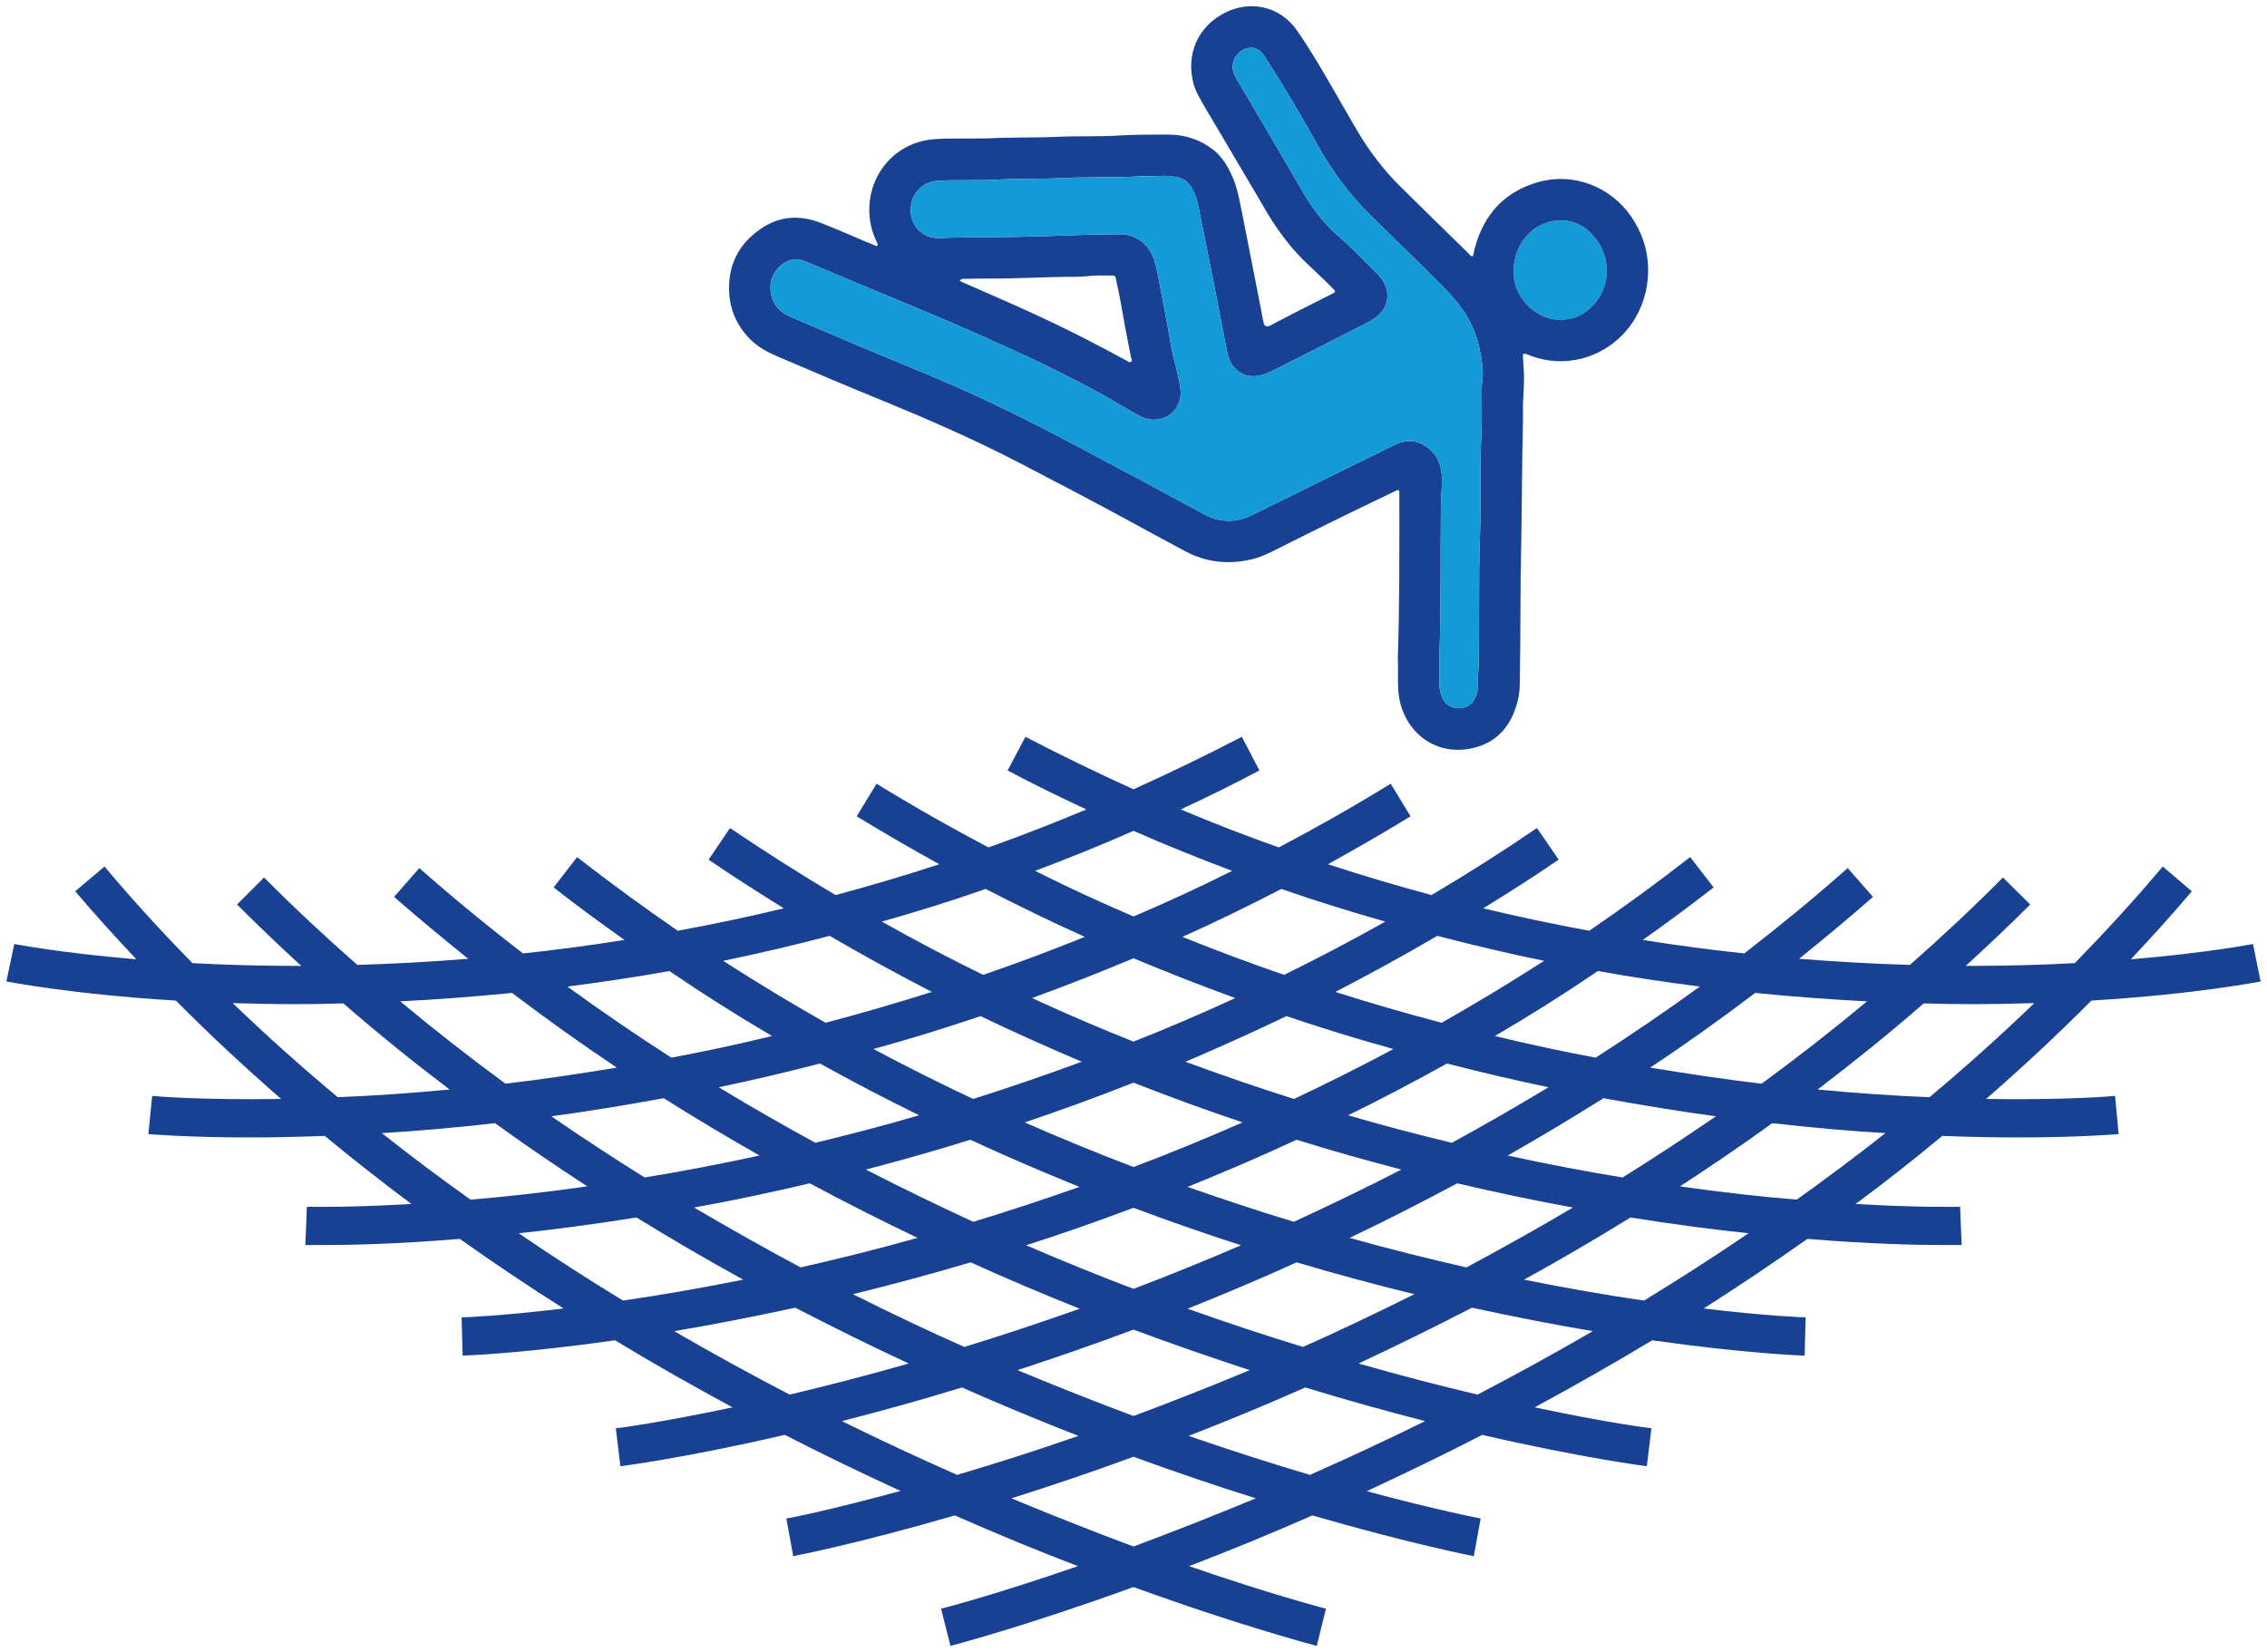
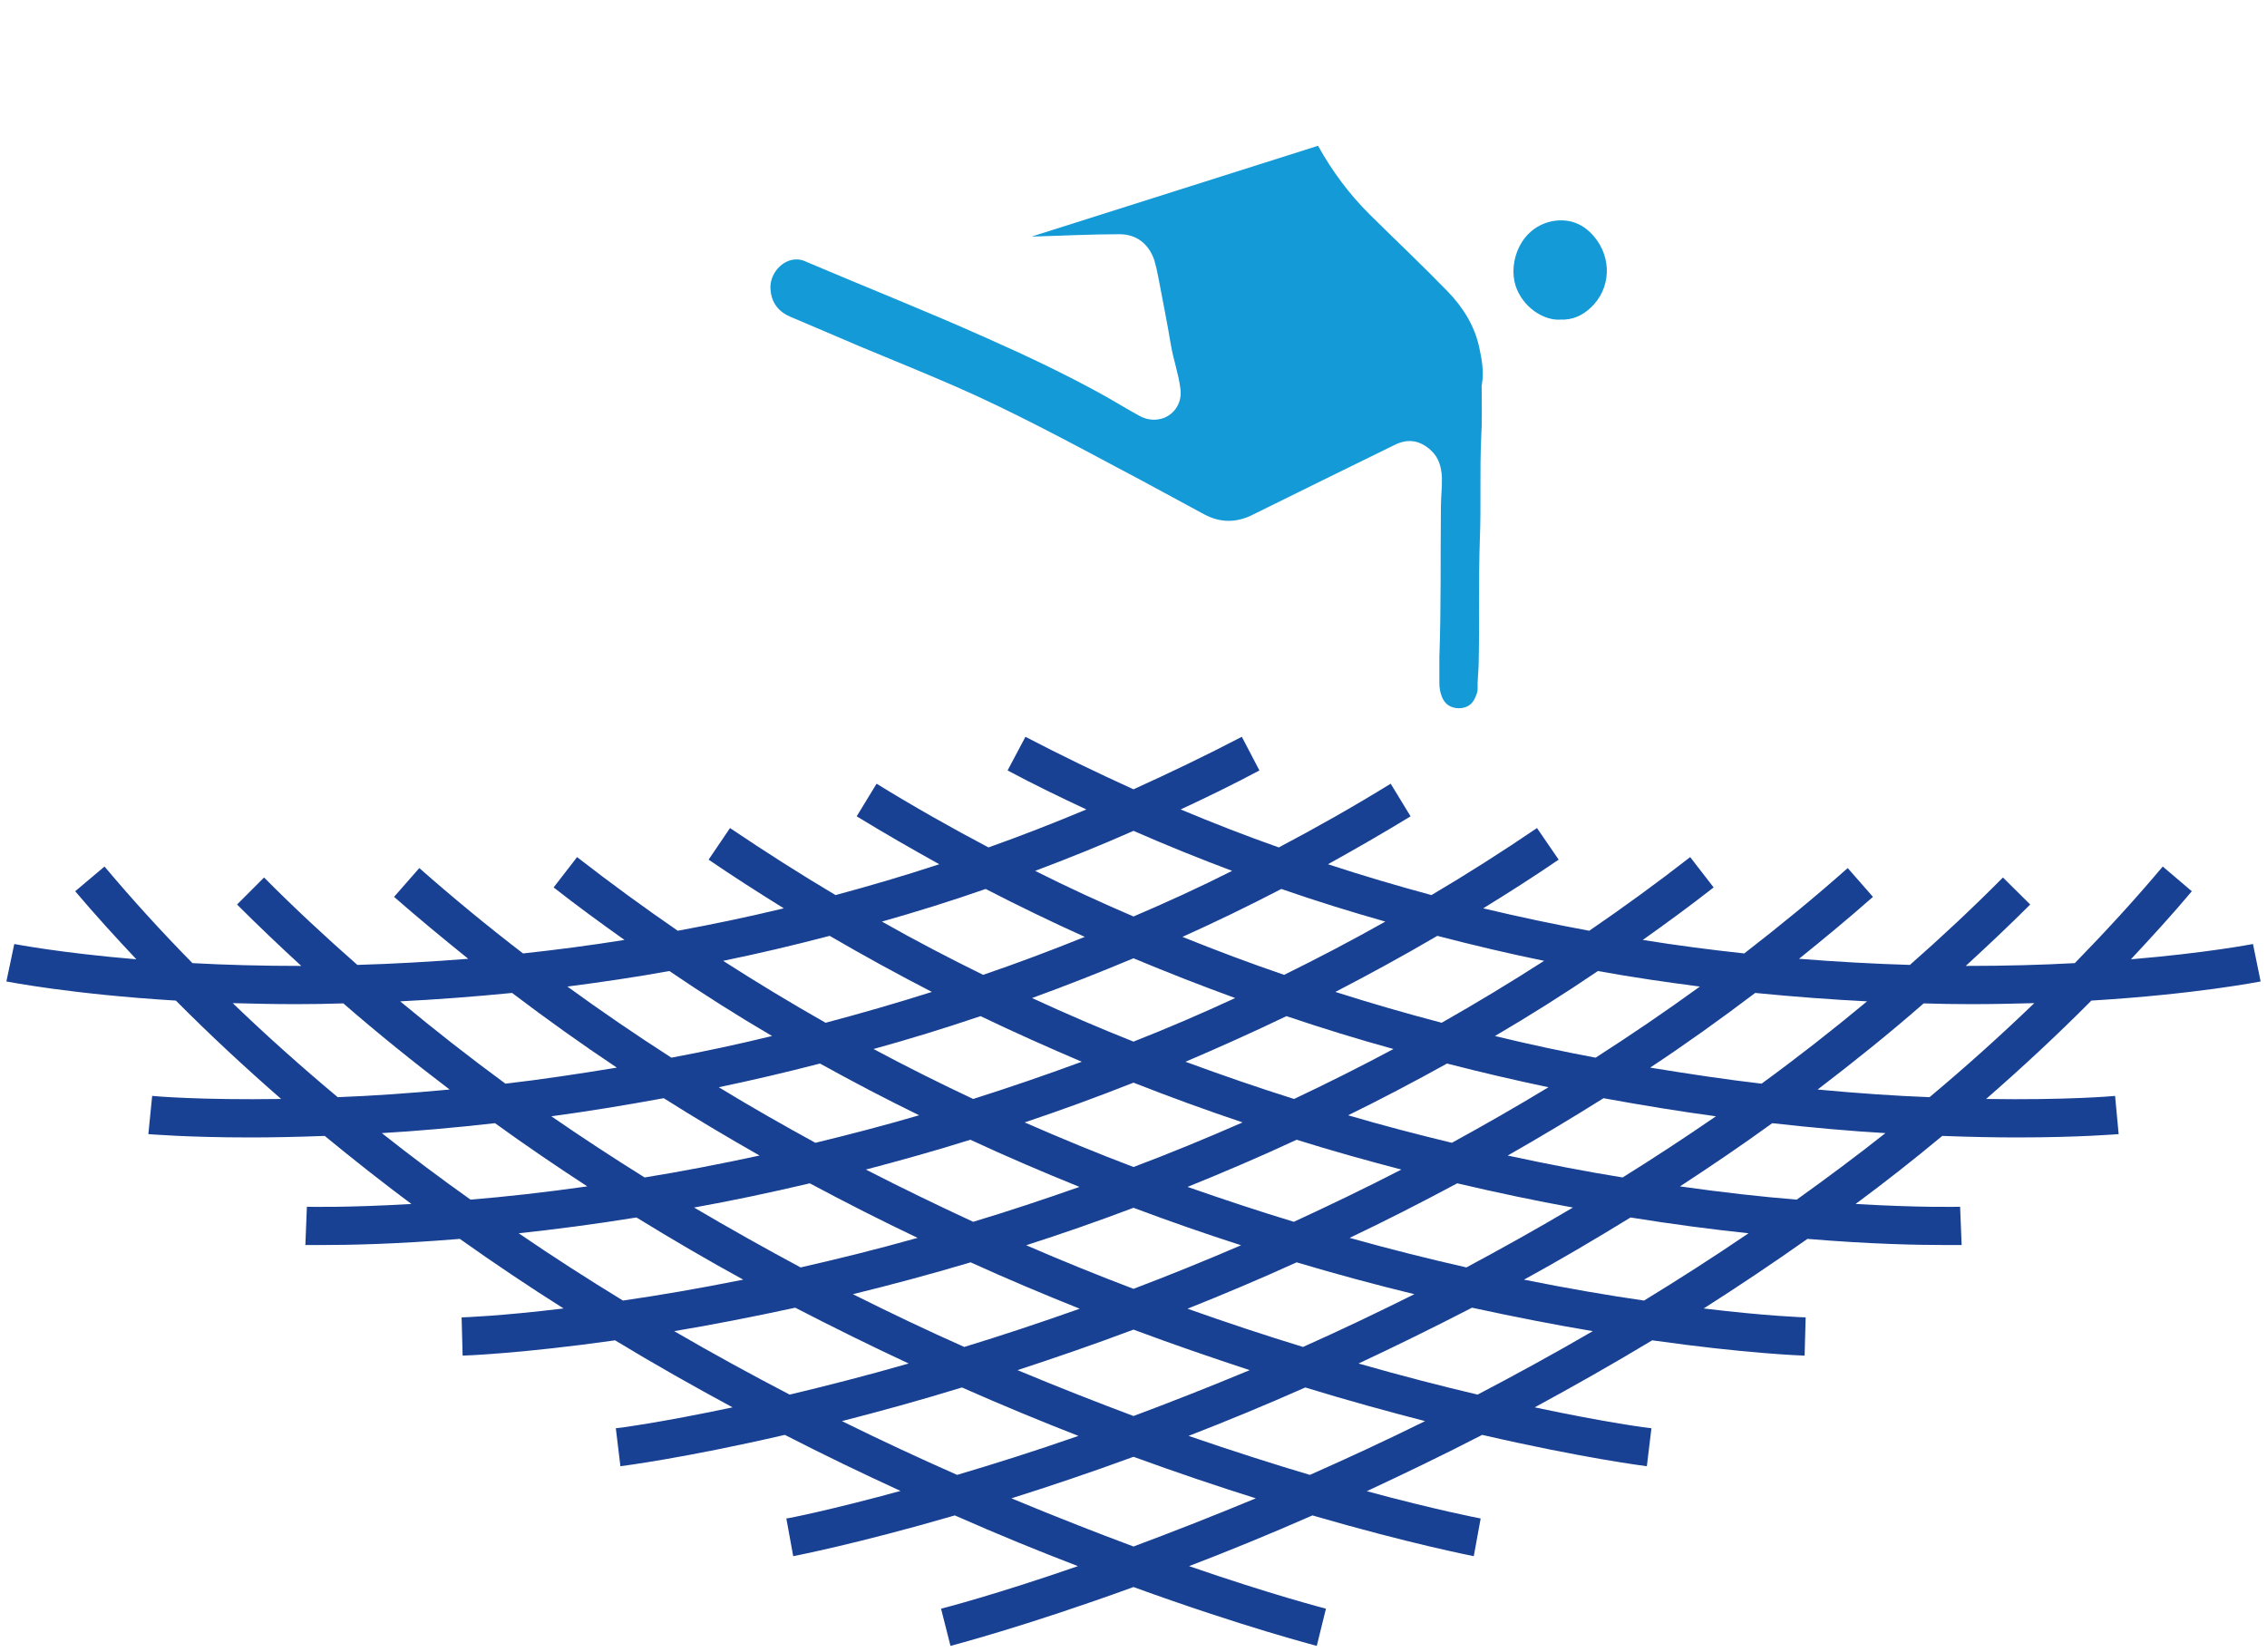
<svg xmlns="http://www.w3.org/2000/svg" id="Livello_2" data-name="Livello 2" viewBox="0 0 88.94 64.83">
  <defs>
    <style>      .cls-1 {        fill: #184093;      }      .cls-1, .cls-2 {        stroke-width: 0px;      }      .cls-2 {        fill: #139ad7;      }    </style>
  </defs>
  <g id="Livello_1-2" data-name="Livello 1">
    <g>
      <path class="cls-2" d="M62.4,12.08c-.32.3-.71.48-1.17.46-.68.05-1.5-.5-1.77-1.33-.3-.95.21-2.32,1.49-2.54.64-.1,1.17.12,1.58.6.72.84.68,2.06-.13,2.81Z" />
-       <path class="cls-1" d="M43.23,13.63c.31.17.63.34.95.51.06.03.13.1.19.06.07-.04.02-.12,0-.19-.08-.42-.16-.83-.24-1.24-.1-.58-.2-1.16-.33-1.73-.06-.25,0-.22-.27-.23h-.42c-.3,0-.58.05-.88.05-1.2,0-2.39.08-3.59.07-.24,0-.48,0-.72.01-.07,0-.14-.01-.21.02-.02.02-.04.03-.06.05.02.01.04.03.06.04.28.12.55.24.82.36,1.59.69,3.16,1.4,4.69,2.22ZM53.68,12.64c-.59.3-1.17.6-1.76.9-.55.28-1.1.56-1.65.83-.18.1-.36.19-.55.27-.61.25-1.09.11-1.41-.37-.11-.18-.15-.38-.19-.58-.13-.65-.25-1.31-.38-1.96-.23-1.17-.46-2.34-.7-3.51-.06-.29-.12-.57-.27-.82-.14-.26-.35-.41-.64-.46-.19-.03-.39-.05-.58-.04-.44,0-.88.02-1.32.04-.88.03-1.76,0-2.65.05-.82.04-1.65.01-2.48.06-.76.04-1.52,0-2.28.04-.35.02-.61.15-.83.4-.37.42-.39,1.25.19,1.66.21.15.45.2.7.19,1.2-.05,2.4-.02,3.6-.06h.08c1.12-.03,2.24-.09,3.36-.09.66,0,1.15.37,1.37,1.03.06.21.11.43.15.64.17.9.35,1.79.5,2.69.1.58.3,1.13.37,1.7.09.64-.34,1.08-.75,1.18-.31.08-.6.03-.87-.12-.44-.24-.88-.51-1.32-.76-1.51-.84-3.07-1.58-4.65-2.28-2.34-1.05-4.72-1.99-7.07-2.99-.12-.06-.25-.1-.38-.1-.58-.02-1.1.58-1.04,1.19.04.51.31.86.78,1.06.91.38,1.82.78,2.72,1.16,1.25.52,2.51,1.03,3.75,1.57,2.24.98,4.39,2.14,6.55,3.29,1.08.57,2.15,1.16,3.23,1.74.61.32,1.23.33,1.86.02,1.86-.92,3.73-1.84,5.59-2.75.54-.27,1.01-.18,1.44.22.3.28.4.65.42,1.05.01.4-.04.79-.04,1.19-.02,1.98.01,3.97-.06,5.86v1.02c0,.19.03.37.1.54.11.29.34.44.65.45.32,0,.54-.14.66-.43.05-.11.09-.21.09-.33-.01-.31.03-.62.04-.92.04-1.67-.01-3.34.05-5,.05-1.31-.01-2.61.05-3.92.04-.63.02-1.27.02-1.91,0-.07,0-.14.01-.21.08-.48,0-.95-.1-1.41-.18-.87-.64-1.6-1.25-2.23-1-1.03-2.05-2.02-3.07-3.03-.8-.8-1.46-1.69-2.01-2.68-.49-.87-.98-1.73-1.51-2.58-.2-.32-.4-.64-.61-.96-.11-.17-.27-.3-.49-.31-.48,0-.85.5-.71.96.03.09.07.16.11.24.67,1.13,1.33,2.26,1.99,3.39.25.43.5.85.75,1.28.35.58.79,1.12,1.32,1.57.38.33.73.69,1.09,1.05.18.18.38.35.54.56.31.41.34.96-.02,1.36-.14.15-.31.26-.49.36ZM62.4,12.08c.81-.75.85-1.97.13-2.81-.41-.48-.94-.7-1.58-.6-1.28.22-1.79,1.59-1.49,2.54.27.83,1.09,1.38,1.77,1.33.46.02.85-.16,1.17-.46ZM59.93,13.91c-.17-.06-.19-.06-.18.12.01.25.04.51.04.76,0,.35-.02.71-.04,1.06v.69c-.04,1.62-.04,3.24-.07,4.86-.04,1.69-.02,3.37-.05,5.06,0,.36,0,.74-.1,1.09-.23.87-.73,1.52-1.62,1.77-1.59.44-2.81-.63-3.02-1.96-.08-.5-.02-.99-.05-1.55.07-2.05.06-4.17.06-6.28,0-.36.03-.36-.31-.19-1.51.72-3.01,1.46-4.5,2.21-.37.19-.74.36-1.14.43-.85.17-1.67.06-2.43-.34-.81-.43-1.61-.87-2.42-1.31-1.35-.73-2.72-1.45-4.09-2.16-1.75-.91-3.56-1.7-5.38-2.45-1.36-.55-2.71-1.13-4.07-1.71-.4-.17-.8-.37-1.12-.69-.5-.5-.78-1.1-.83-1.8-.07-1.09.36-1.95,1.25-2.55.73-.5,1.52-.54,2.33-.23.59.23,1.18.49,1.77.74.12.05.25.1.37.15.03.02.06.04.09.01s.01-.07,0-.1c-.11-.22-.2-.45-.25-.69-.33-1.56.62-3.04,2.13-3.34.24-.05.49-.06.74-.07.57-.01,1.14,0,1.72-.01.9-.05,1.8-.02,2.69-.06.8-.04,1.59,0,2.39-.05.66-.04,1.32-.04,1.98-.04.68,0,1.28.2,1.81.62.38.32.6.73.78,1.18.16.41.23.85.32,1.28l.66,3.36.18.93q.05.23.27.12c.29-.15.57-.3.86-.45.51-.26,1.03-.52,1.54-.78.18-.09.18-.1.03-.24-.3-.31-.62-.6-.93-.9-.66-.61-1.19-1.32-1.65-2.09-.79-1.36-1.6-2.71-2.4-4.07-.2-.35-.42-.69-.5-1.1-.26-1.24.38-2.29,1.47-2.73.97-.39,2.02-.08,2.62.78.49.7.92,1.44,1.35,2.18.36.61.7,1.23,1.06,1.83.47.79,1.02,1.5,1.67,2.14.88.87,1.77,1.74,2.65,2.6.02.02.03.04.05.06.11.09.12.08.15-.04.02-.08.03-.16.05-.23.36-1.33,1.18-2.22,2.51-2.59,1.37-.38,2.81.18,3.62,1.35.42.61.65,1.28.67,2.01.04,1.65-.97,3.14-2.61,3.57-.67.17-1.34.13-2-.11-.04-.02-.08-.04-.12-.05Z" />
-       <path class="cls-2" d="M51.71,5.72c.55.99,1.21,1.88,2.01,2.68,1.02,1.01,2.07,2,3.07,3.03.61.63,1.07,1.36,1.25,2.23.1.46.18.93.1,1.41-.02.07-.01.14-.01.21,0,.64.02,1.28-.02,1.91-.06,1.31,0,2.61-.05,3.92-.06,1.66-.01,3.33-.05,5-.01.3-.05.61-.04.92,0,.12-.04.22-.09.33-.12.29-.34.43-.66.43-.31-.01-.54-.16-.65-.45-.07-.17-.1-.35-.1-.54v-1.02c.07-1.89.04-3.88.06-5.86,0-.4.05-.79.04-1.19-.02-.4-.12-.77-.42-1.05-.43-.4-.9-.49-1.44-.22-1.86.91-3.73,1.83-5.59,2.75-.63.31-1.25.3-1.86-.02-1.08-.58-2.15-1.17-3.23-1.74-2.16-1.15-4.31-2.31-6.55-3.29-1.24-.54-2.5-1.05-3.75-1.57-.9-.38-1.81-.78-2.72-1.16-.47-.2-.74-.55-.78-1.06-.06-.61.46-1.21,1.04-1.19.13,0,.26.04.38.1,2.35,1,4.73,1.94,7.07,2.99,1.58.7,3.14,1.44,4.65,2.28.44.25.88.52,1.32.76.27.15.56.2.87.12.41-.1.84-.54.75-1.18-.07-.57-.27-1.12-.37-1.7-.15-.9-.33-1.79-.5-2.69-.04-.21-.09-.43-.15-.64-.22-.66-.71-1.03-1.37-1.03-1.12,0-2.24.06-3.36.09h-.08c-1.2.04-2.4.01-3.6.06-.25.01-.49-.04-.7-.19-.58-.41-.56-1.24-.19-1.66.22-.25.48-.38.83-.4.76-.04,1.52,0,2.28-.04.83-.05,1.66-.02,2.48-.06.89-.04,1.77-.02,2.65-.05.44-.02.88-.03,1.32-.04.19-.01.39,0,.58.04.29.05.5.2.64.46.15.25.21.53.27.82.24,1.17.47,2.34.7,3.51.13.65.25,1.31.38,1.96.04.2.08.4.19.58.32.48.8.62,1.41.37.19-.08.37-.17.55-.27.55-.27,1.1-.55,1.65-.83.59-.3,1.17-.6,1.76-.9.18-.1.35-.21.49-.36.36-.4.33-.95.02-1.36-.16-.21-.36-.38-.54-.56-.36-.36-.71-.72-1.09-1.05-.53-.45-.97-.99-1.32-1.57-.25-.43-.5-.85-.75-1.28-.66-1.13-1.32-2.26-1.99-3.39-.04-.08-.08-.15-.11-.24-.14-.46.23-.96.71-.96.22.01.38.14.49.31.21.32.41.64.61.96.53.85,1.02,1.71,1.51,2.58Z" />
+       <path class="cls-2" d="M51.71,5.72c.55.99,1.21,1.88,2.01,2.68,1.02,1.01,2.07,2,3.07,3.03.61.63,1.07,1.36,1.25,2.23.1.46.18.93.1,1.41-.02.07-.01.14-.01.21,0,.64.02,1.28-.02,1.91-.06,1.31,0,2.61-.05,3.92-.06,1.66-.01,3.33-.05,5-.01.3-.05.61-.04.92,0,.12-.04.22-.09.33-.12.29-.34.43-.66.43-.31-.01-.54-.16-.65-.45-.07-.17-.1-.35-.1-.54v-1.02c.07-1.89.04-3.88.06-5.86,0-.4.05-.79.04-1.19-.02-.4-.12-.77-.42-1.05-.43-.4-.9-.49-1.44-.22-1.86.91-3.73,1.83-5.59,2.75-.63.31-1.25.3-1.86-.02-1.08-.58-2.15-1.17-3.23-1.74-2.16-1.15-4.31-2.31-6.55-3.29-1.24-.54-2.5-1.05-3.75-1.57-.9-.38-1.81-.78-2.72-1.16-.47-.2-.74-.55-.78-1.06-.06-.61.46-1.21,1.04-1.19.13,0,.26.04.38.1,2.35,1,4.73,1.94,7.07,2.99,1.58.7,3.14,1.44,4.65,2.28.44.25.88.52,1.32.76.27.15.56.2.87.12.41-.1.84-.54.75-1.18-.07-.57-.27-1.12-.37-1.7-.15-.9-.33-1.79-.5-2.69-.04-.21-.09-.43-.15-.64-.22-.66-.71-1.03-1.37-1.03-1.12,0-2.24.06-3.36.09h-.08Z" />
      <path class="cls-1" d="M88.39,37.04l.3,1.47c-.07.01-2.53.5-6.64.75-1.34,1.35-2.72,2.63-4.13,3.86,3.13.05,4.99-.11,5.06-.12l.14,1.5c-.06,0-1.51.13-4,.13-.85,0-1.83-.02-2.92-.06-1.12.93-2.25,1.82-3.4,2.67,2.55.15,4.04.11,4.1.11l.06,1.5h-.73c-.95,0-2.8-.03-5.32-.24-1.36.96-2.72,1.87-4.07,2.73,2.47.3,3.94.35,4,.35l-.04,1.5c-.08,0-2.31-.08-5.98-.6-1.56.94-3.1,1.81-4.61,2.63,2.82.6,4.51.82,4.58.82l-.18,1.49c-.08-.01-2.52-.32-6.46-1.23-1.55.8-3.07,1.53-4.53,2.21,2.74.74,4.41,1.06,4.47,1.07l-.27,1.48c-.08-.02-2.48-.48-6.33-1.6-1.73.76-3.35,1.42-4.84,1.99,3.27,1.13,5.3,1.65,5.37,1.67l-.36,1.46c-.09-.03-2.87-.74-7.19-2.31-4.32,1.57-7.09,2.28-7.18,2.31l-.37-1.46c.08-.02,2.11-.54,5.37-1.67-1.49-.57-3.11-1.23-4.83-1.99-3.85,1.12-6.25,1.58-6.34,1.6l-.27-1.48c.07,0,1.73-.33,4.48-1.08-1.46-.67-2.98-1.4-4.54-2.2-3.93.91-6.37,1.22-6.45,1.23l-.18-1.49c.06,0,1.76-.22,4.58-.82-1.52-.82-3.06-1.69-4.61-2.63-3.67.52-5.9.6-5.98.6l-.04-1.5c.06,0,1.53-.05,4-.35-1.36-.86-2.72-1.77-4.07-2.73-2.53.21-4.37.24-5.32.24h-.74l.06-1.5c.06,0,1.56.04,4.1-.11-1.14-.85-2.27-1.74-3.4-2.67-1.08.04-2.06.06-2.91.06-2.5,0-3.95-.13-4.01-.13l.15-1.5c.06.01,1.93.17,5.06.12-1.41-1.23-2.79-2.51-4.13-3.86-4.12-.25-6.57-.74-6.65-.75l.31-1.47c.06.01,1.81.35,4.79.6-.82-.87-1.62-1.75-2.4-2.67l1.15-.97c1.11,1.32,2.26,2.58,3.45,3.79,1.28.07,2.71.11,4.27.11-.85-.78-1.69-1.58-2.52-2.41l1.06-1.06c1.19,1.2,2.42,2.34,3.66,3.43,1.37-.04,2.83-.12,4.35-.24-.98-.79-1.95-1.59-2.91-2.43l.99-1.13c1.34,1.18,2.69,2.29,4.07,3.35,1.29-.14,2.61-.31,3.98-.53-.93-.66-1.86-1.34-2.78-2.06l.92-1.19c1.31,1.02,2.63,1.98,3.95,2.89,1.36-.25,2.75-.54,4.16-.88-.98-.61-1.97-1.24-2.95-1.91l.84-1.24c1.38.93,2.76,1.81,4.14,2.63,1.34-.36,2.7-.76,4.07-1.21-1.08-.6-2.16-1.22-3.24-1.88l.78-1.28c1.46.9,2.93,1.73,4.39,2.5,1.27-.45,2.55-.95,3.84-1.49-1.03-.48-2.06-.98-3.09-1.53l.7-1.32c1.42.74,2.83,1.42,4.24,2.06,1.41-.64,2.83-1.32,4.25-2.06l.69,1.32c-1.03.55-2.06,1.05-3.09,1.53,1.29.54,2.57,1.04,3.85,1.49,1.46-.77,2.93-1.6,4.39-2.5l.78,1.28c-1.08.66-2.16,1.28-3.24,1.88,1.37.45,2.73.85,4.06,1.21,1.39-.82,2.77-1.7,4.14-2.63l.85,1.24c-.98.67-1.97,1.3-2.96,1.91,1.42.34,2.81.63,4.16.88,1.33-.91,2.65-1.87,3.96-2.89l.92,1.19c-.92.72-1.85,1.4-2.78,2.06,1.36.22,2.69.39,3.98.53,1.37-1.06,2.73-2.17,4.06-3.35l.99,1.13c-.95.84-1.92,1.64-2.9,2.43,1.52.12,2.98.2,4.35.24,1.24-1.09,2.46-2.23,3.65-3.43l1.07,1.06c-.83.83-1.67,1.62-2.53,2.41,1.57,0,3-.04,4.28-.11,1.18-1.21,2.34-2.47,3.45-3.79l1.14.97c-.77.92-1.58,1.8-2.39,2.67,2.98-.25,4.73-.59,4.79-.6ZM79.81,39.36c-.78.02-1.6.04-2.47.04-.6,0-1.23-.01-1.87-.03-1.36,1.19-2.76,2.31-4.16,3.38,1.6.15,3.07.25,4.39.3,1.4-1.17,2.77-2.4,4.11-3.69ZM70.49,47.07c1.16-.83,2.33-1.7,3.48-2.61-1.37-.08-2.85-.21-4.44-.39-1.2.87-2.41,1.69-3.62,2.48,1.69.24,3.22.41,4.58.52ZM69.11,42.52c1.4-1.02,2.78-2.1,4.14-3.23-1.39-.07-2.86-.18-4.39-.33-1.36,1.03-2.73,2.01-4.12,2.93,1.53.25,2.99.47,4.37.63ZM64.5,51.03c1.36-.83,2.73-1.71,4.1-2.64-1.41-.15-2.96-.35-4.63-.62-1.4.86-2.79,1.68-4.18,2.44,1.74.35,3.32.62,4.71.82ZM63.66,46.2c1.22-.76,2.44-1.56,3.66-2.4-1.41-.19-2.88-.43-4.41-.71-1.26.79-2.51,1.54-3.76,2.25,1.58.34,3.08.63,4.51.86ZM62.6,41.5c1.37-.88,2.74-1.81,4.09-2.79-1.3-.17-2.63-.36-4-.61-1.34.91-2.69,1.76-4.04,2.55,1.36.33,2.67.61,3.95.85ZM57.53,49.73c1.38-.74,2.78-1.52,4.18-2.35-1.44-.26-2.96-.58-4.54-.95-1.42.76-2.83,1.48-4.22,2.14,1.6.45,3.13.83,4.58,1.16ZM57.97,54.72c1.47-.77,2.99-1.6,4.52-2.49-1.44-.24-3.03-.55-4.74-.92-1.51.78-3,1.51-4.45,2.19,1.71.49,3.27.89,4.67,1.22ZM56.96,44.84c1.26-.69,2.52-1.41,3.79-2.18-1.29-.27-2.62-.58-3.98-.93-1.3.72-2.59,1.4-3.88,2.03,1.39.41,2.75.76,4.07,1.08ZM56.56,40.13c1.34-.76,2.68-1.57,4.02-2.43-1.37-.28-2.77-.61-4.19-.98-1.33.78-2.67,1.51-4,2.2,1.41.45,2.8.85,4.17,1.21ZM50.76,47.94c1.39-.64,2.8-1.32,4.22-2.05-1.34-.35-2.71-.73-4.11-1.17-1.44.67-2.87,1.28-4.28,1.85,1.43.5,2.82.96,4.17,1.37ZM50.77,43.12c1.29-.61,2.59-1.26,3.9-1.96-1.38-.38-2.78-.81-4.2-1.29-1.33.64-2.65,1.23-3.96,1.79,1.44.53,2.86,1.02,4.26,1.46ZM51.39,57.87c1.45-.64,2.96-1.34,4.52-2.11-1.43-.37-3.01-.8-4.7-1.32-1.58.7-3.11,1.33-4.58,1.9,1.75.6,3.34,1.11,4.76,1.53ZM51.12,52.85c1.42-.63,2.88-1.33,4.37-2.07-1.48-.36-3.01-.77-4.62-1.25-1.45.66-2.88,1.26-4.28,1.82,1.58.56,3.09,1.06,4.53,1.5ZM50.38,38.25c1.32-.65,2.64-1.34,3.97-2.09-1.34-.38-2.7-.8-4.08-1.28-1.29.67-2.59,1.3-3.88,1.88,1.34.54,2.67,1.04,3.99,1.49ZM48.75,44.04c-1.4-.47-2.83-.99-4.28-1.56-1.44.57-2.87,1.09-4.27,1.56,1.44.63,2.87,1.22,4.27,1.75,1.41-.53,2.84-1.12,4.28-1.75ZM48.69,48.86c-1.37-.44-2.78-.93-4.22-1.47-1.43.54-2.84,1.03-4.21,1.47,1.43.62,2.84,1.19,4.21,1.71,1.37-.52,2.78-1.09,4.22-1.71ZM48.46,39.16c-1.32-.48-2.65-1-3.99-1.56-1.34.56-2.66,1.08-3.98,1.56,1.34.62,2.67,1.19,3.98,1.71,1.32-.52,2.65-1.09,3.99-1.71ZM48.34,34.17c-1.28-.48-2.57-1-3.87-1.57-1.29.57-2.58,1.09-3.86,1.57,1.29.65,2.58,1.24,3.86,1.79,1.29-.55,2.58-1.14,3.87-1.79ZM49.27,58.79c-1.47-.46-3.07-1-4.8-1.63-1.72.63-3.33,1.17-4.79,1.63,1.73.72,3.34,1.35,4.79,1.89,1.45-.54,3.06-1.17,4.8-1.89ZM49.03,53.76c-1.46-.48-2.98-1-4.56-1.59-1.57.59-3.09,1.11-4.55,1.59,1.58.66,3.11,1.26,4.55,1.8,1.45-.54,2.97-1.14,4.56-1.8ZM42.56,36.76c-1.29-.58-2.59-1.21-3.89-1.88-1.37.48-2.73.9-4.07,1.28,1.32.75,2.65,1.44,3.97,2.09,1.32-.45,2.65-.95,3.99-1.49ZM42.44,41.66c-1.31-.56-2.64-1.15-3.97-1.79-1.42.48-2.82.91-4.2,1.29,1.31.7,2.61,1.35,3.91,1.96,1.39-.44,2.82-.93,4.26-1.46ZM38.18,47.94c1.36-.41,2.75-.87,4.17-1.37-1.41-.57-2.84-1.18-4.28-1.85-1.4.44-2.77.82-4.1,1.17,1.42.73,2.83,1.41,4.21,2.05ZM42.36,51.35c-1.4-.56-2.83-1.16-4.28-1.82-1.61.48-3.15.89-4.62,1.25,1.48.74,2.95,1.44,4.37,2.07,1.44-.44,2.95-.94,4.53-1.5ZM42.31,56.34c-1.46-.57-2.99-1.2-4.57-1.9-1.69.52-3.27.95-4.71,1.32,1.56.77,3.07,1.47,4.52,2.11,1.42-.42,3.01-.92,4.76-1.53ZM36.56,38.92c-1.34-.69-2.67-1.42-4.01-2.2-1.41.37-2.81.7-4.18.98,1.34.86,2.68,1.67,4.02,2.43,1.36-.36,2.75-.76,4.17-1.21ZM36.06,43.76c-1.29-.63-2.59-1.31-3.89-2.03-1.35.35-2.68.66-3.97.93,1.26.77,2.53,1.49,3.79,2.18,1.32-.32,2.67-.67,4.07-1.08ZM35.65,53.5c-1.46-.68-2.94-1.41-4.45-2.19-1.71.37-3.31.68-4.75.92,1.53.89,3.05,1.72,4.53,2.49,1.39-.33,2.96-.73,4.67-1.22ZM36,48.57c-1.39-.66-2.81-1.38-4.23-2.14-1.57.37-3.09.69-4.54.95,1.41.83,2.8,1.61,4.18,2.35,1.45-.33,2.99-.71,4.59-1.16ZM26.34,41.5c1.28-.24,2.6-.52,3.95-.85-1.35-.79-2.69-1.64-4.03-2.55-1.37.25-2.7.44-4,.61,1.35.98,2.71,1.91,4.08,2.79ZM29.8,45.34c-1.25-.71-2.51-1.46-3.76-2.25-1.53.28-3,.52-4.41.71,1.22.84,2.44,1.64,3.66,2.4,1.43-.23,2.93-.52,4.51-.86ZM29.16,50.21c-1.39-.76-2.79-1.58-4.19-2.44-1.67.27-3.22.47-4.62.62,1.36.93,2.73,1.81,4.09,2.64,1.39-.2,2.97-.47,4.72-.82ZM23.04,46.55c-1.21-.79-2.42-1.61-3.62-2.48-1.59.18-3.08.31-4.44.39,1.15.91,2.31,1.78,3.48,2.61,1.35-.11,2.89-.28,4.58-.52ZM24.2,41.89c-1.38-.92-2.75-1.9-4.11-2.93-1.53.15-3,.26-4.39.33,1.36,1.13,2.74,2.21,4.13,3.23,1.38-.16,2.85-.38,4.37-.63ZM17.64,42.75c-1.41-1.07-2.8-2.19-4.17-3.38-.64.02-1.26.03-1.86.03-.87,0-1.69-.02-2.48-.04,1.34,1.29,2.72,2.52,4.12,3.69,1.32-.05,2.79-.15,4.39-.3Z" />
    </g>
  </g>
</svg>